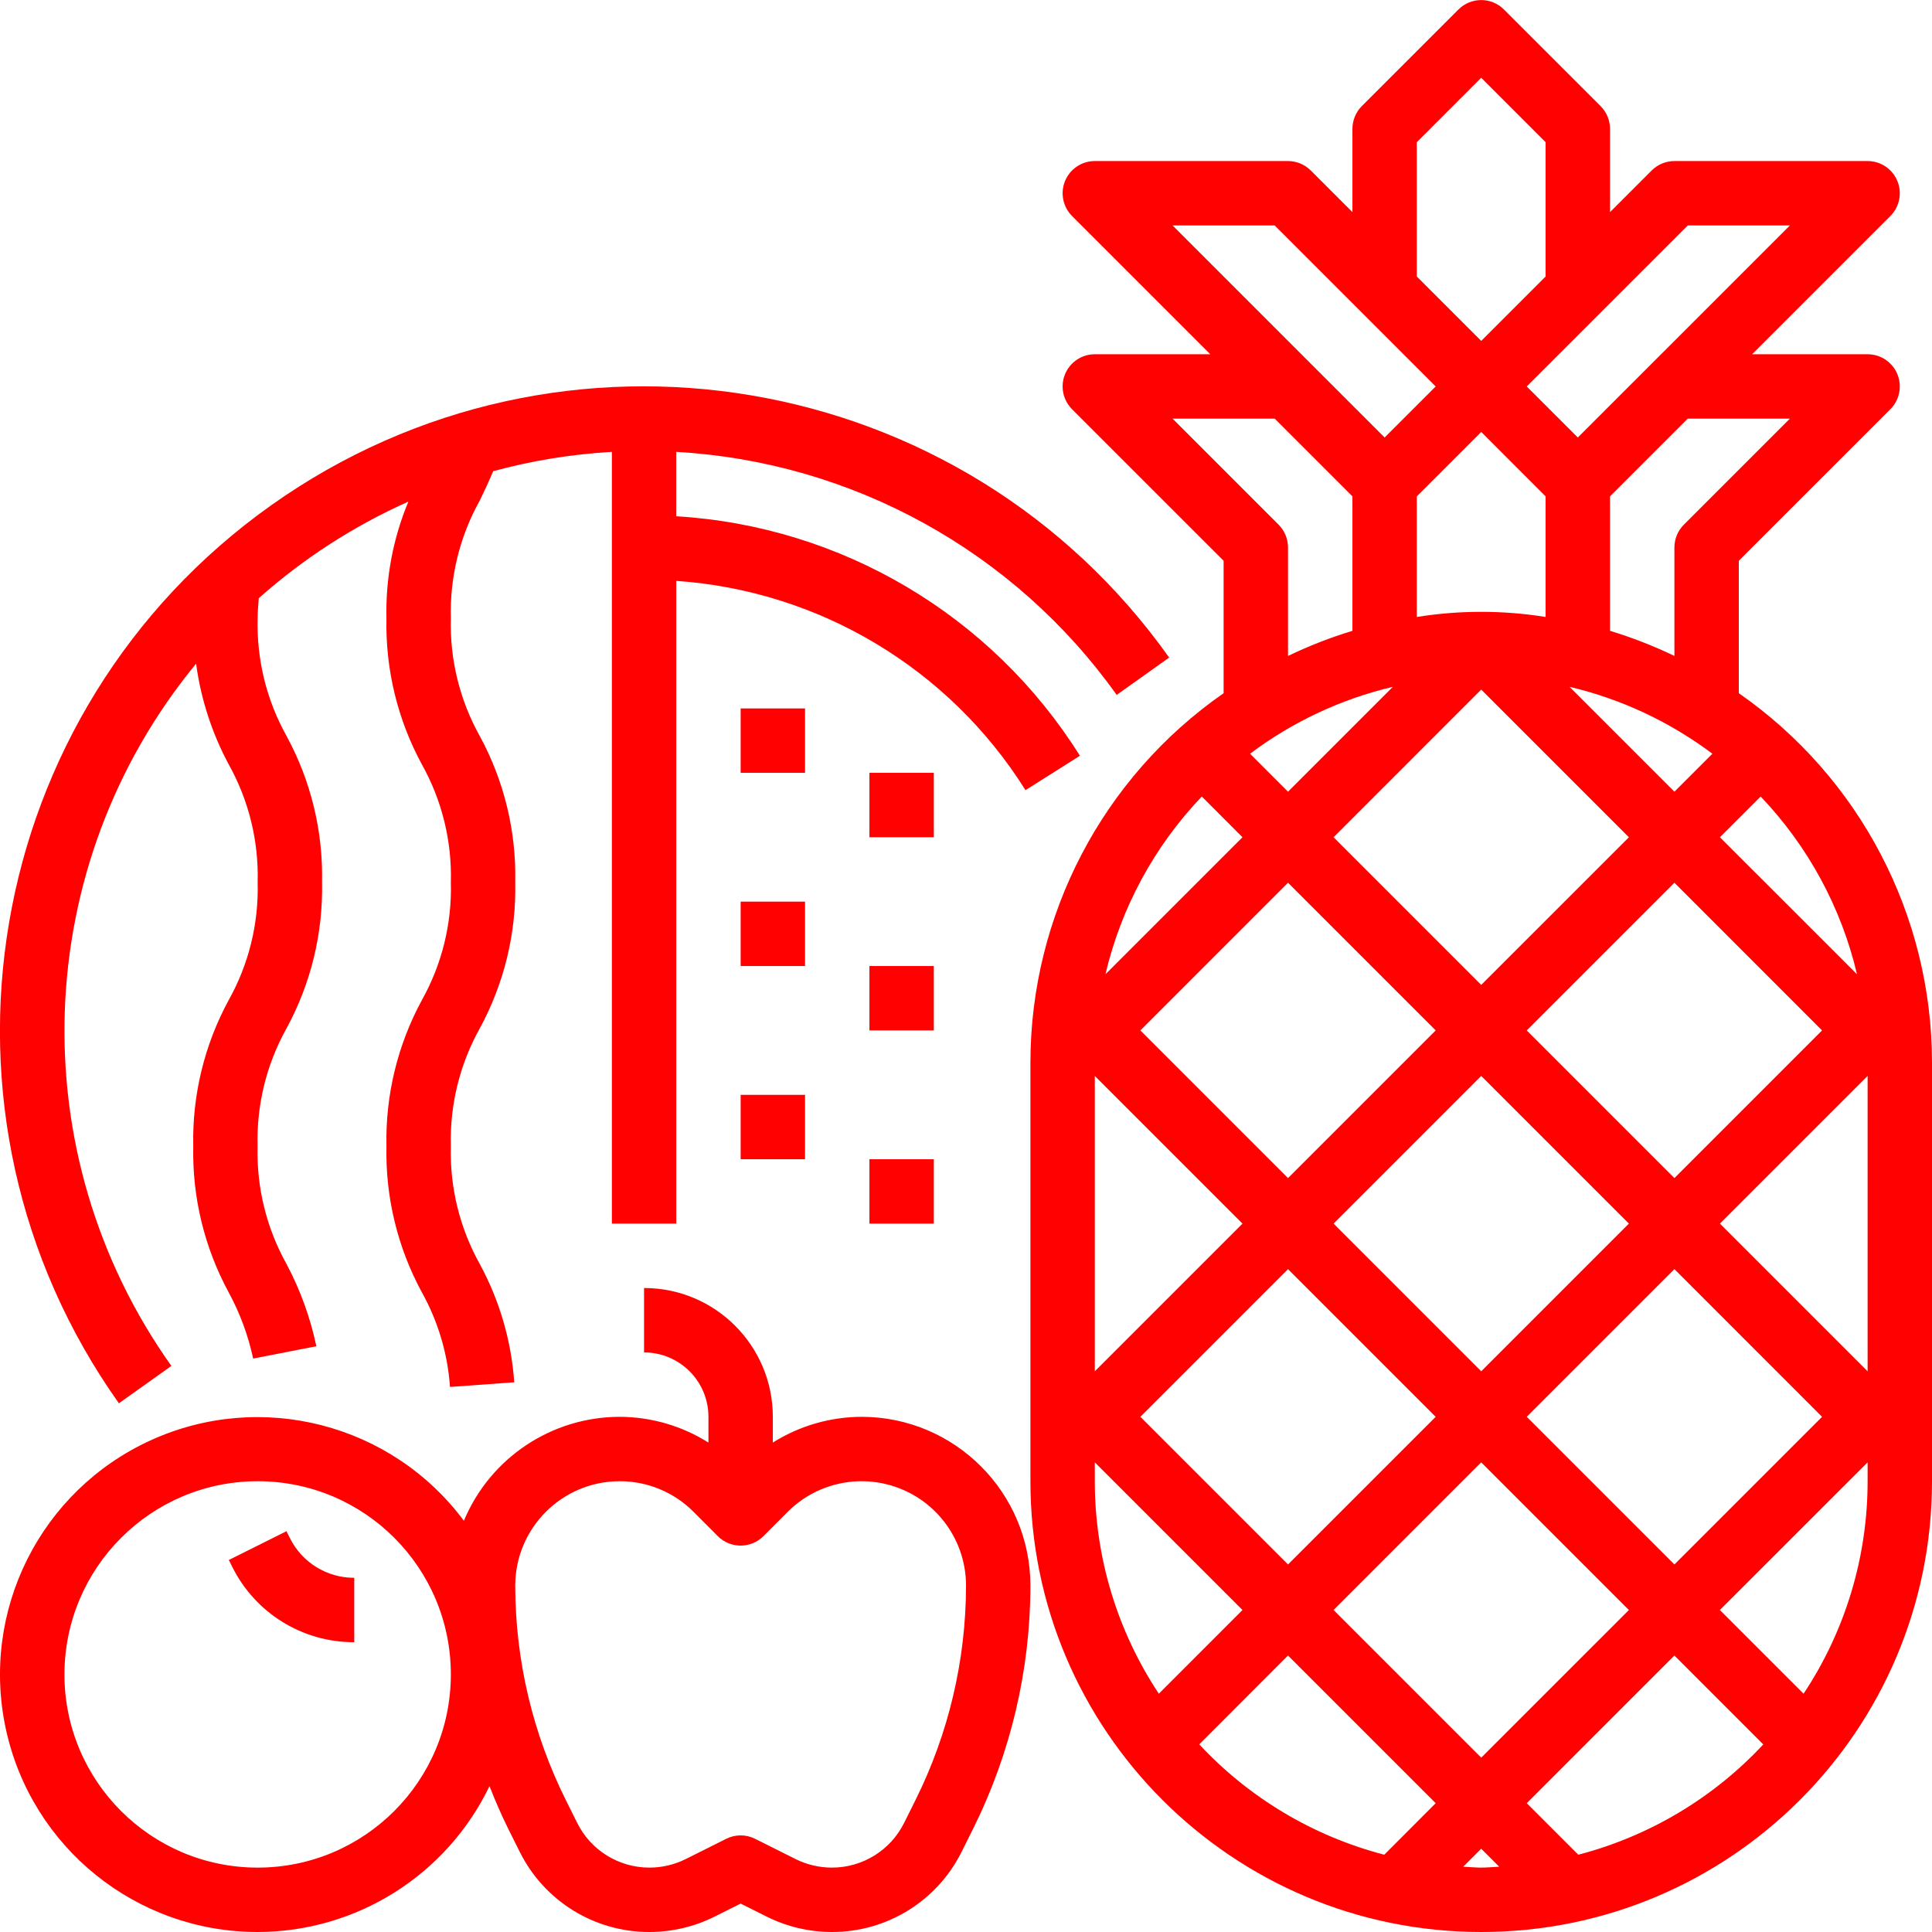
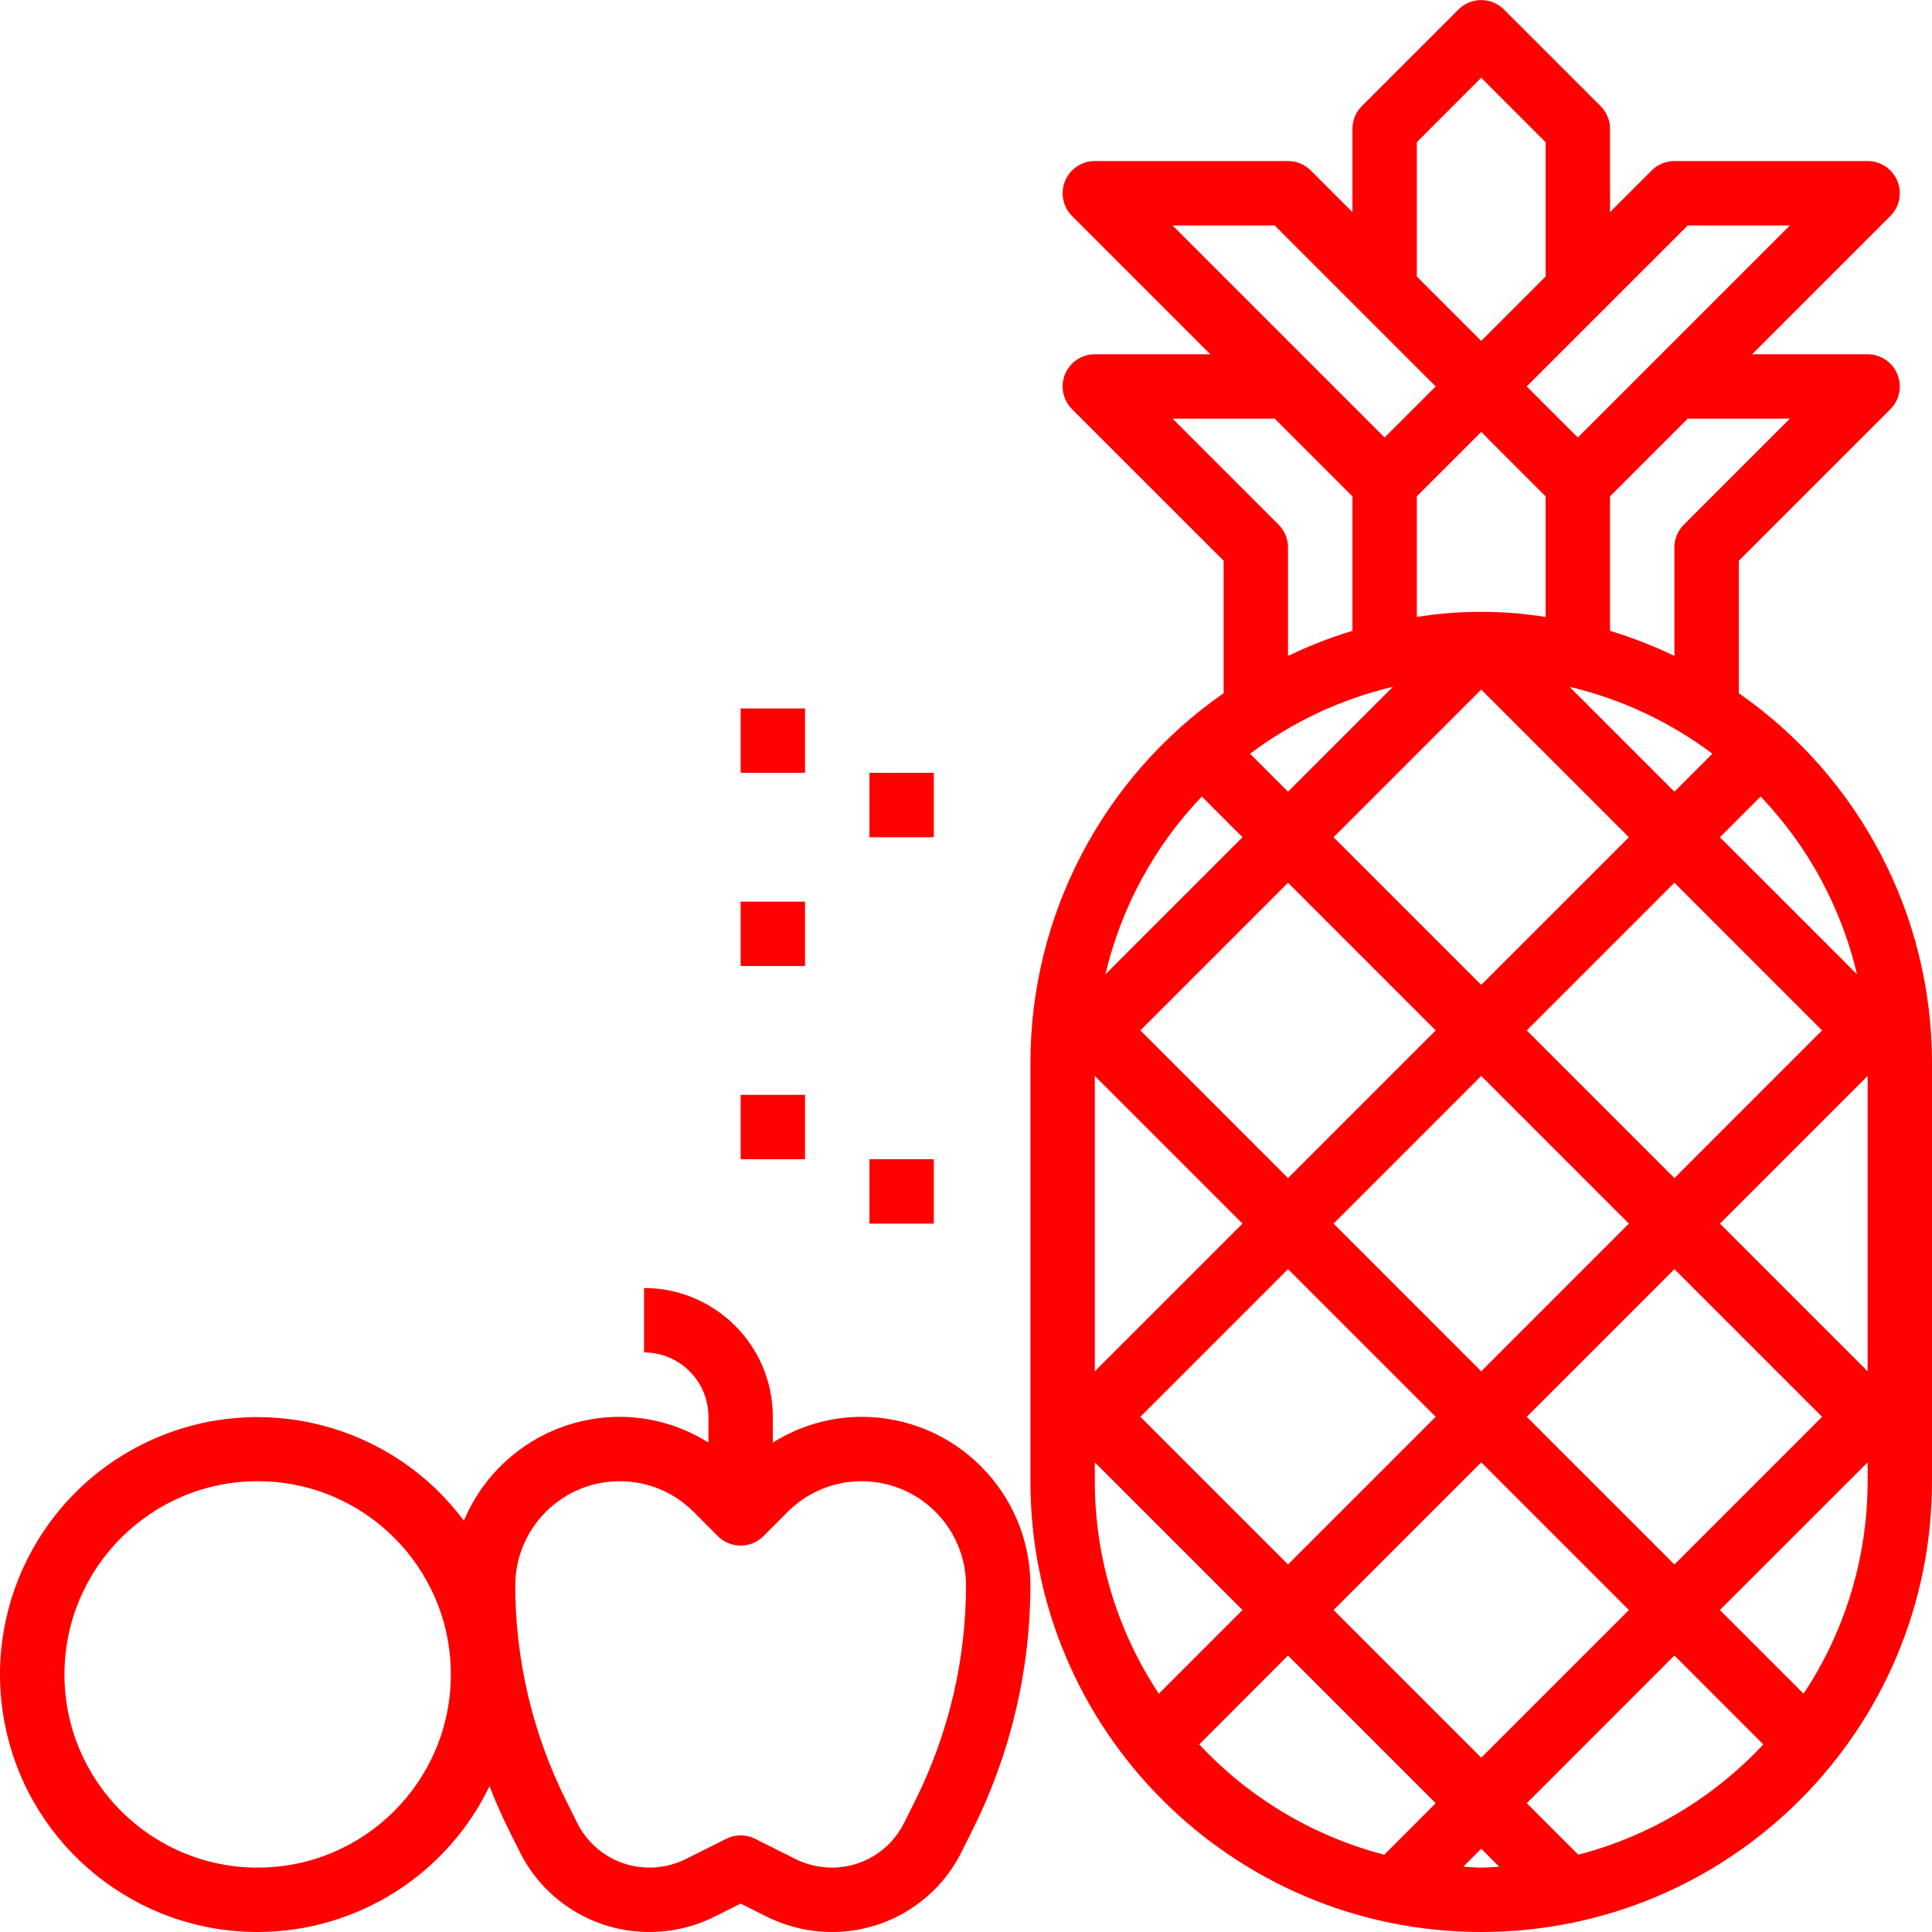
<svg xmlns="http://www.w3.org/2000/svg" width="64" height="64" viewBox="0 0 64 64" fill="none">
  <g clip-path="url(#clip0)">
    <path d="M57.6 22.963V18.576L62.621 13.556C62.926 13.251 63.017 12.792 62.852 12.393C62.687 11.995 62.298 11.735 61.867 11.735H58.042L62.621 7.156C62.926 6.851 63.017 6.392 62.852 5.994C62.687 5.595 62.298 5.335 61.867 5.335H55.467C55.184 5.335 54.913 5.448 54.713 5.648L53.334 7.027V4.269C53.334 3.985 53.221 3.714 53.021 3.514L49.821 0.315C49.405 -0.102 48.73 -0.102 48.313 0.315L45.113 3.514C44.913 3.714 44.801 3.985 44.801 4.269V7.027L43.422 5.648C43.221 5.448 42.95 5.335 42.667 5.335H36.267C35.836 5.335 35.447 5.595 35.282 5.994C35.117 6.392 35.209 6.851 35.513 7.156L40.092 11.735H36.267C35.836 11.735 35.447 11.995 35.282 12.393C35.117 12.792 35.209 13.251 35.513 13.556L40.534 18.576V22.963C36.527 25.75 34.137 30.32 34.134 35.201V49.067C34.134 57.314 40.82 64 49.067 64C57.314 64 64 57.314 64 49.067V35.201C63.997 30.32 61.607 25.75 57.6 22.963ZM59.292 13.868L55.779 17.381C55.579 17.581 55.467 17.852 55.467 18.135V21.729C54.778 21.397 54.065 21.119 53.334 20.897V16.443L55.909 13.868H59.292ZM49.067 22.843L53.959 27.735L49.067 32.626L44.176 27.735L49.067 22.843ZM46.934 20.438V16.443L49.067 14.309L51.2 16.443V20.438C49.787 20.211 48.347 20.211 46.934 20.438ZM53.959 40.534L49.067 45.426L44.176 40.534L49.067 35.642L53.959 40.534ZM42.667 26.226L41.41 24.968C42.817 23.911 44.428 23.156 46.141 22.752L42.667 26.226ZM42.667 29.242L47.559 34.134L42.667 39.026L37.776 34.134L42.667 29.242ZM47.559 46.934L42.667 51.825L37.776 46.934L42.667 42.042L47.559 46.934ZM49.067 48.442L53.959 53.334L49.067 58.225L44.176 53.334L49.067 48.442ZM50.575 46.934L55.467 42.042L60.358 46.934L55.467 51.825L50.575 46.934ZM50.575 34.134L55.467 29.242L60.358 34.134L55.467 39.026L50.575 34.134ZM55.467 26.226L51.993 22.752C53.706 23.156 55.317 23.911 56.725 24.968L55.467 26.226ZM55.909 7.469H59.292L52.267 14.493L50.575 12.802L55.909 7.469ZM46.934 4.71L49.067 2.576L51.2 4.71V9.16L49.067 11.293L46.934 9.16V4.71ZM38.843 7.469H42.226L47.559 12.802L45.867 14.493L38.843 7.469ZM38.843 13.868H42.226L44.801 16.443V20.897C44.069 21.119 43.356 21.397 42.667 21.729V18.135C42.667 17.852 42.555 17.581 42.355 17.381L38.843 13.868ZM39.811 26.386L41.159 27.735L36.619 32.275C37.139 30.063 38.241 28.03 39.811 26.386ZM36.267 35.642L41.159 40.534L36.267 45.426V35.642ZM38.388 56.106C37.004 54.02 36.266 51.571 36.267 49.067V48.442L41.159 53.334L38.388 56.106ZM45.855 61.44C43.506 60.828 41.38 59.56 39.727 57.785L42.667 54.841L47.559 59.733L45.855 61.44ZM49.067 61.867C48.867 61.867 48.67 61.845 48.472 61.837L49.067 61.241L49.662 61.837C49.464 61.845 49.268 61.867 49.067 61.867ZM52.283 61.44L50.576 59.733L55.467 54.841L58.411 57.786C56.757 59.561 54.631 60.828 52.283 61.44V61.44ZM61.867 49.067C61.868 51.571 61.131 54.02 59.746 56.106L56.973 53.334L61.867 48.442V49.067ZM61.867 45.426L56.975 40.534L61.867 35.642V45.426ZM56.975 27.735L58.324 26.386C59.893 28.03 60.995 30.063 61.516 32.275L56.975 27.735Z" fill="#FF0101" />
-     <path d="M5.677 45.248C0.667 38.199 1.002 28.665 6.496 21.985C6.653 23.152 7.019 24.281 7.575 25.319C8.241 26.511 8.573 27.862 8.535 29.228C8.573 30.592 8.241 31.941 7.575 33.131C6.77 34.614 6.365 36.281 6.402 37.968C6.365 39.657 6.77 41.326 7.575 42.81C7.949 43.499 8.222 44.238 8.386 45.004L10.48 44.596C10.28 43.648 9.948 42.731 9.493 41.875C8.827 40.682 8.496 39.333 8.533 37.968C8.496 36.603 8.827 35.255 9.493 34.063C10.299 32.581 10.704 30.915 10.668 29.228C10.705 27.539 10.301 25.87 9.495 24.386C8.829 23.195 8.498 21.846 8.535 20.481C8.535 20.245 8.558 20.036 8.572 19.817C10.05 18.502 11.722 17.422 13.528 16.617C13.018 17.84 12.771 19.156 12.802 20.481C12.765 22.169 13.169 23.838 13.975 25.322C14.641 26.514 14.973 27.863 14.935 29.228C14.973 30.592 14.641 31.941 13.975 33.131C13.17 34.614 12.765 36.281 12.802 37.968C12.765 39.657 13.169 41.326 13.975 42.81C14.512 43.774 14.83 44.843 14.907 45.944L17.035 45.79C16.939 44.419 16.55 43.084 15.895 41.875C15.229 40.682 14.898 39.333 14.935 37.968C14.898 36.603 15.229 35.255 15.895 34.063C16.7 32.581 17.105 30.914 17.068 29.228C17.105 27.539 16.701 25.87 15.895 24.386C15.229 23.195 14.898 21.846 14.935 20.481C14.898 19.117 15.229 17.768 15.895 16.578C16.047 16.264 16.197 15.944 16.337 15.609C17.622 15.259 18.94 15.045 20.269 14.969V40.534H22.402V19.242C27.145 19.57 31.445 22.147 33.971 26.175L35.774 25.036C32.86 20.386 27.879 17.431 22.401 17.102V14.969C28.235 15.3 33.602 18.261 36.992 23.02L38.73 21.783C31.909 12.175 18.591 9.917 8.983 16.738C-0.624 23.56 -2.883 36.879 3.939 46.486L5.677 45.248Z" fill="#FF0101" />
    <path d="M24.535 36.268H26.668V38.401H24.535V36.268Z" fill="#FF0101" />
    <path d="M24.535 29.868H26.668V32.001H24.535V29.868Z" fill="#FF0101" />
-     <path d="M28.801 32.001H30.934V34.134H28.801V32.001Z" fill="#FF0101" />
    <path d="M28.801 25.601H30.934V27.735H28.801V25.601Z" fill="#FF0101" />
    <path d="M28.801 38.401H30.934V40.534H28.801V38.401Z" fill="#FF0101" />
    <path d="M24.535 23.468H26.668V25.601H24.535V23.468Z" fill="#FF0101" />
    <path d="M8.535 64C11.81 63.996 14.794 62.119 16.215 59.169C16.406 59.652 16.61 60.129 16.843 60.595L17.216 61.342C18.026 62.975 19.694 64.005 21.517 64C22.264 63.998 23.001 63.825 23.669 63.492L24.535 63.059L25.401 63.492C26.069 63.825 26.805 63.998 27.552 64C29.377 64.006 31.046 62.974 31.857 61.34L32.229 60.593C33.479 58.087 34.13 55.326 34.134 52.526C34.131 49.439 31.629 46.937 28.542 46.934C27.501 46.937 26.482 47.232 25.601 47.787V46.934C25.601 44.577 23.691 42.667 21.335 42.667V44.801C22.513 44.801 23.468 45.755 23.468 46.934V47.787C22.587 47.232 21.568 46.937 20.527 46.934C18.271 46.937 16.236 48.294 15.367 50.377C12.968 47.158 8.65 46.047 4.996 47.71C1.342 49.374 -0.657 53.36 0.195 57.282C1.048 61.206 4.521 64.003 8.535 64V64ZM20.527 49.067C21.445 49.065 22.326 49.429 22.973 50.08L23.78 50.888C24.197 51.304 24.872 51.304 25.289 50.888L26.096 50.08C27.086 49.091 28.573 48.795 29.866 49.331C31.158 49.866 32.001 51.127 32.001 52.526C31.998 54.996 31.423 57.431 30.321 59.641L29.949 60.388C29.496 61.297 28.567 61.87 27.552 61.867C27.137 61.866 26.727 61.769 26.354 61.584L25.012 60.912C24.711 60.762 24.358 60.762 24.058 60.912L22.716 61.584C22.343 61.769 21.933 61.866 21.517 61.867C20.501 61.869 19.572 61.295 19.12 60.385L18.748 59.638C17.646 57.429 17.071 54.995 17.068 52.526C17.071 50.617 18.618 49.069 20.527 49.067V49.067ZM8.535 49.067C12.07 49.067 14.935 51.932 14.935 55.467C14.935 59.001 12.07 61.867 8.535 61.867C5.001 61.867 2.135 59.001 2.135 55.467C2.139 51.934 5.002 49.07 8.535 49.067Z" fill="#FF0101" />
-     <path d="M11.735 54.4V52.267C10.831 52.27 10.003 51.759 9.602 50.948L9.49 50.723L7.58 51.677L7.693 51.902C8.454 53.437 10.022 54.406 11.735 54.4V54.4Z" fill="#FF0101" />
  </g>
  <defs>
    <clipPath id="clip0">
      <rect width="64" height="64" fill="white" />
    </clipPath>
  </defs>
</svg>